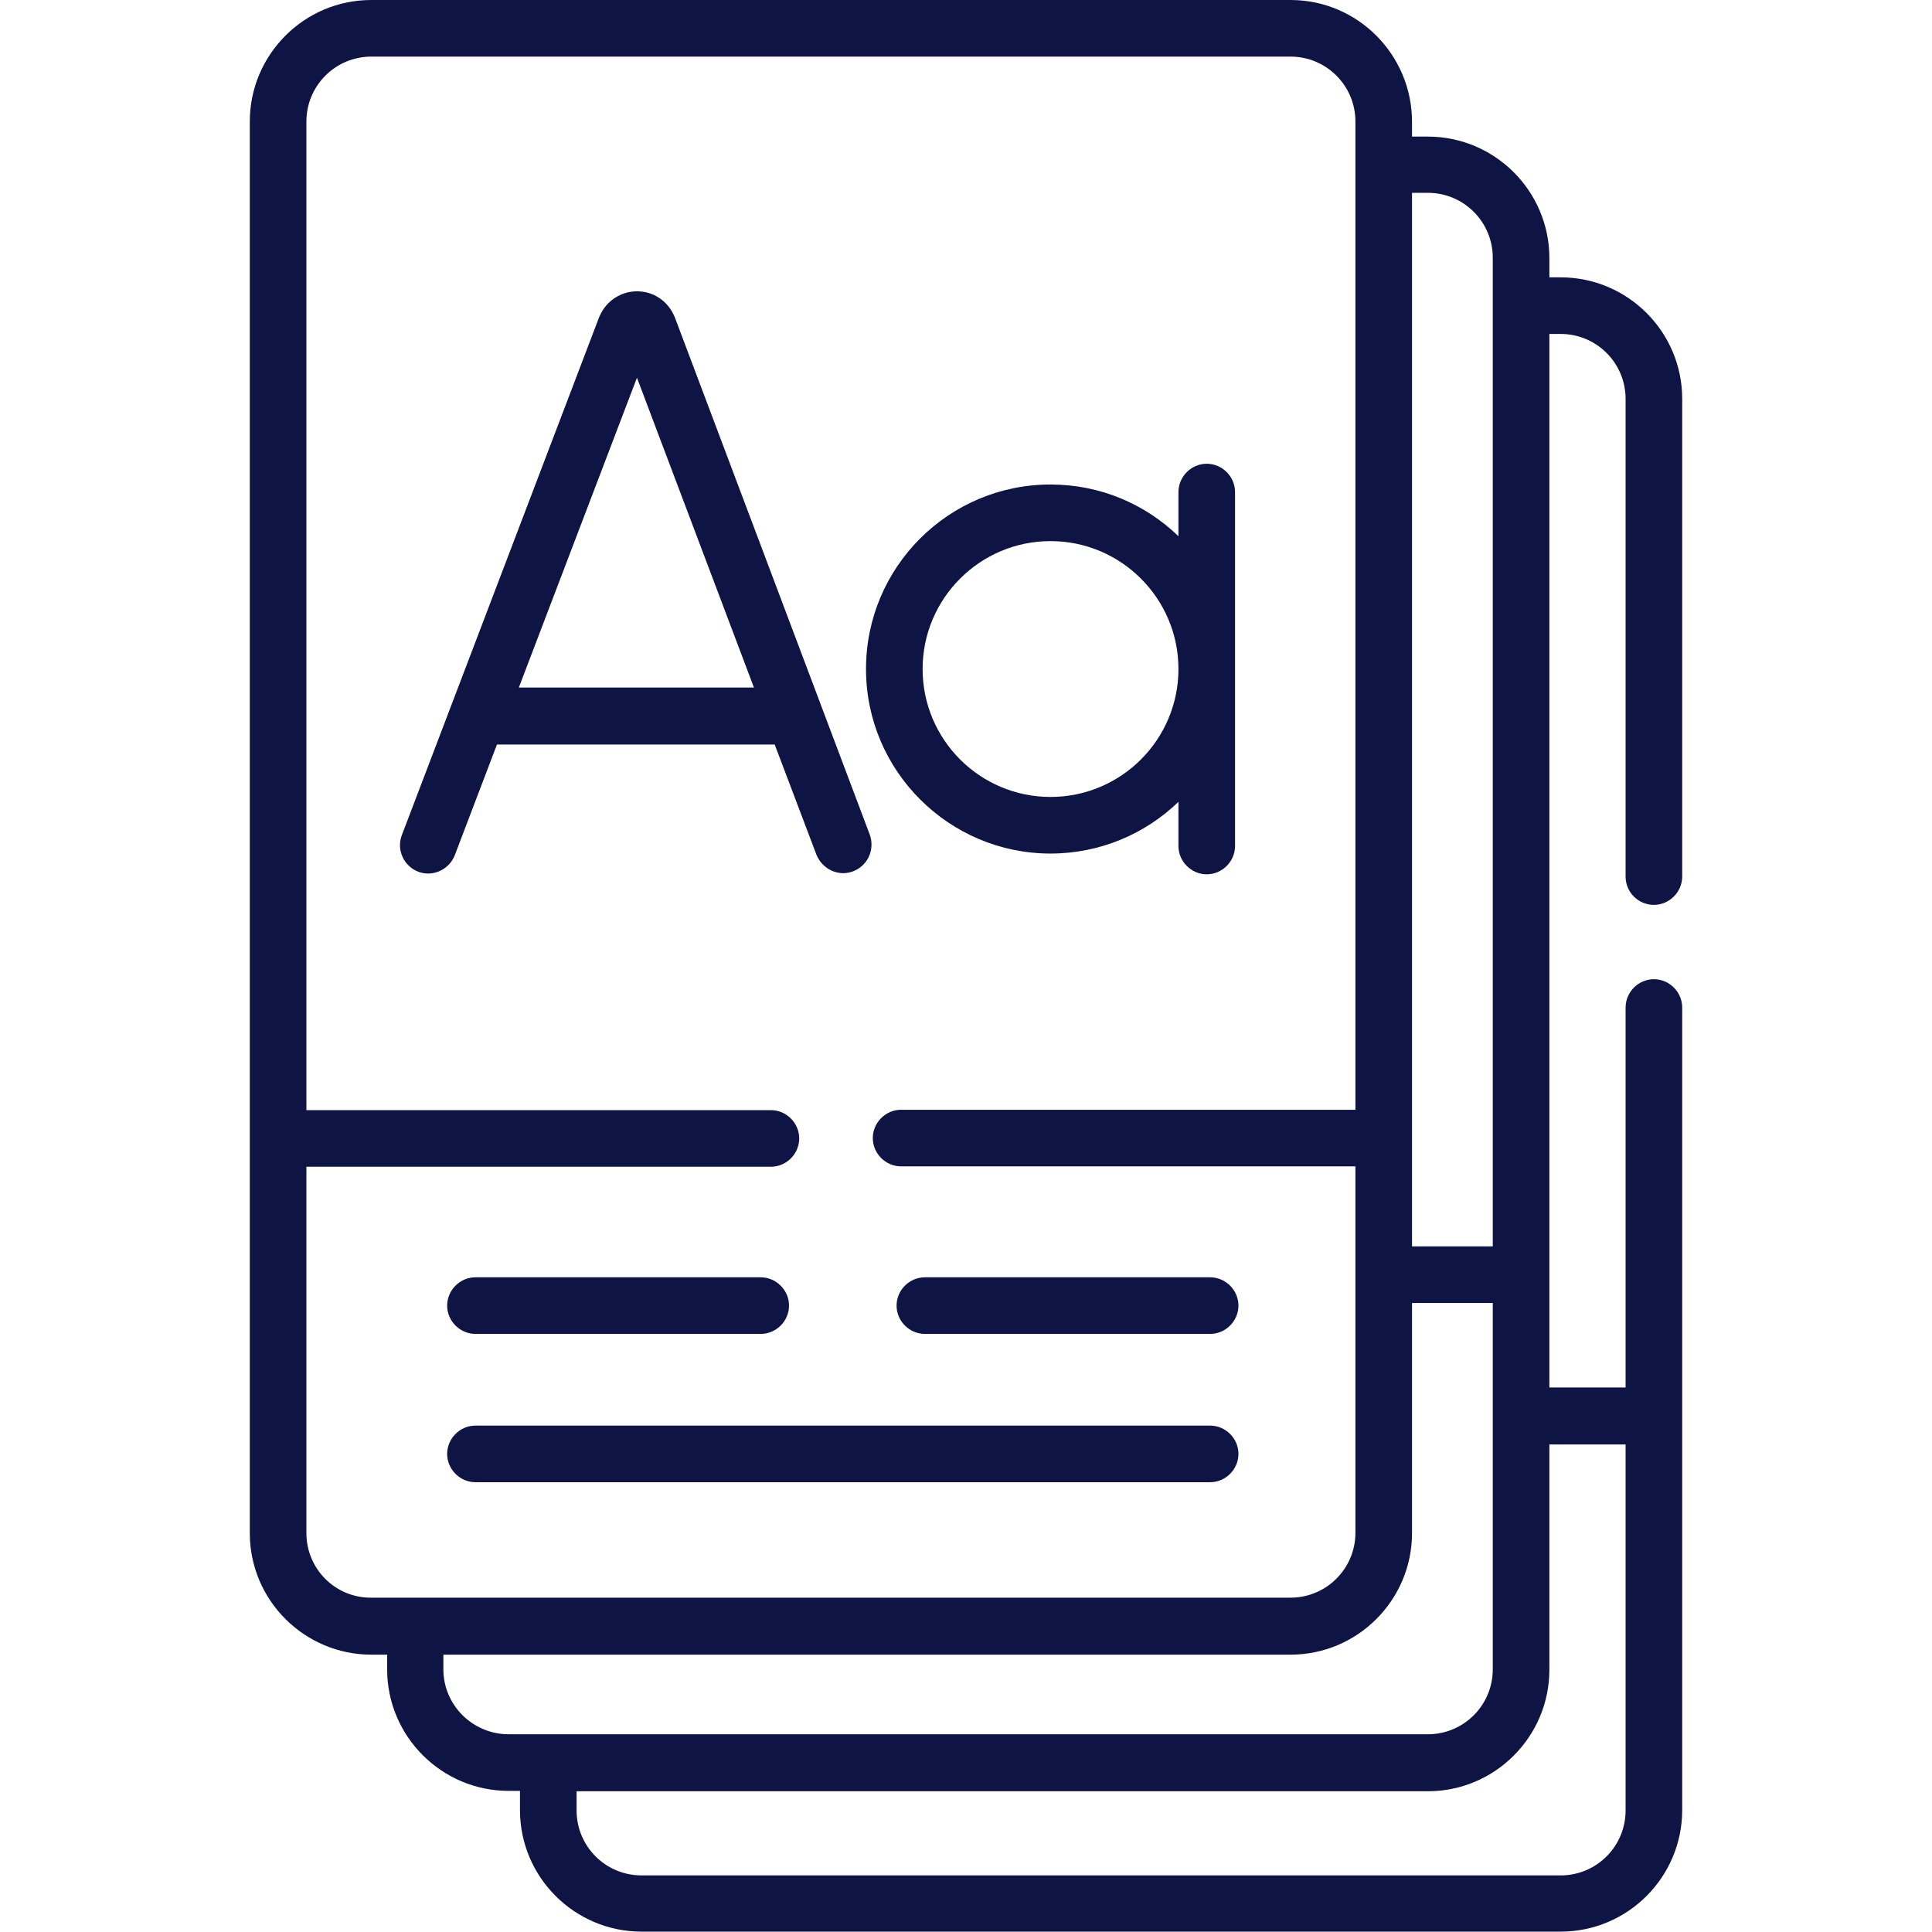
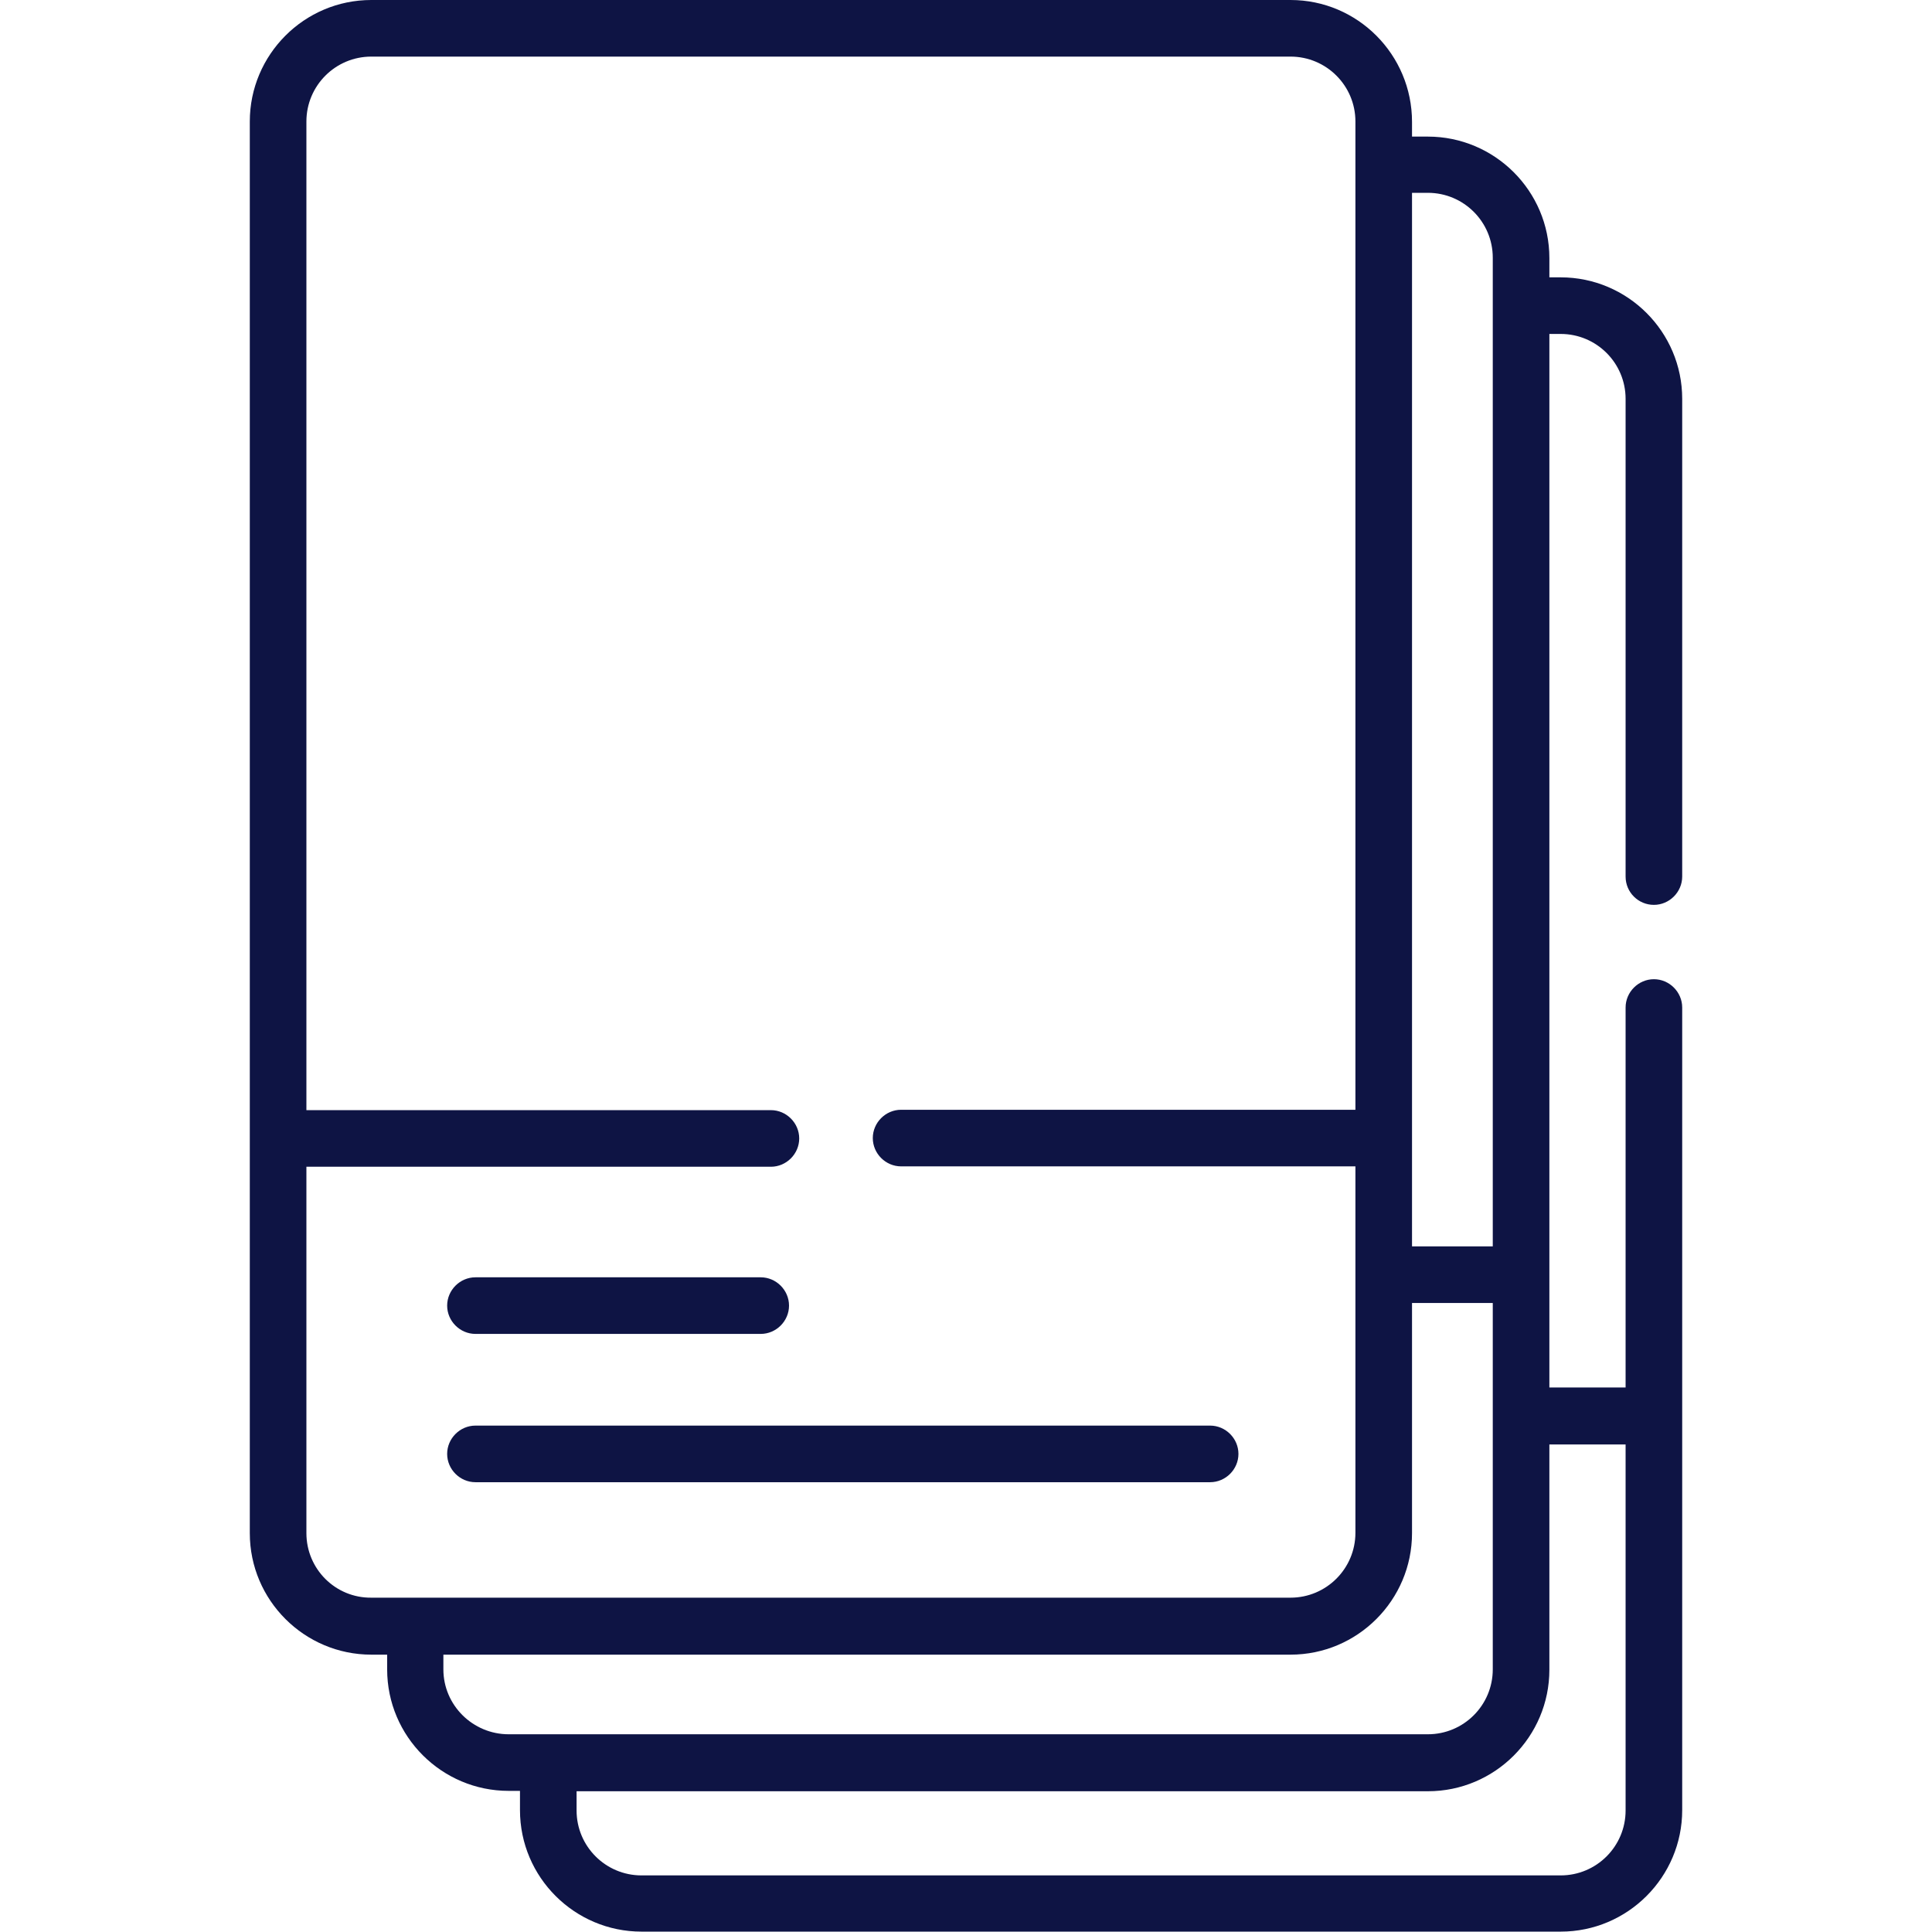
<svg xmlns="http://www.w3.org/2000/svg" version="1.1" id="Capa_1" x="0px" y="0px" viewBox="0 0 512 512" style="enable-background:new 0 0 512 512;" xml:space="preserve">
  <style type="text/css">
	.st0{fill:#0E1444;}
</style>
  <g>
    <g>
-       <path class="st0" d="M223.5,231.4c0.9,0,1.8-0.2,2.6-0.5c3.9-1.5,5.8-5.8,4.4-9.7L178.8,84c0-0.1-0.1-0.1-0.1-0.2    c-1.7-4-5.5-6.6-9.9-6.6c-4.3,0-8.2,2.6-9.9,6.6c0,0.1-0.1,0.1-0.1,0.2l-52.3,137.3c-1.5,3.9,0.5,8.2,4.3,9.7s8.2-0.5,9.7-4.3    l11.2-29.4h73.6l11.1,29.3C217.7,229.6,220.5,231.4,223.5,231.4L223.5,231.4z M137.5,182.2l31.3-82.1l31,82.1H137.5z" />
-       <path class="st0" d="M278.4,226.2c13.1,0,25.1-5.2,33.9-13.7v11.7c0,4.1,3.4,7.5,7.5,7.5s7.5-3.4,7.5-7.5v-93.8    c0-4.1-3.4-7.5-7.5-7.5s-7.5,3.4-7.5,7.5v11.7c-8.8-8.5-20.7-13.7-33.9-13.7c-27,0-48.9,21.9-48.9,48.9    C229.5,204.3,251.5,226.2,278.4,226.2z M278.4,143.4c18.7,0,33.9,15.2,33.9,33.9c0,18.7-15.2,33.9-33.9,33.9s-33.9-15.2-33.9-33.9    C244.5,158.6,259.7,143.4,278.4,143.4z" />
      <path class="st0" d="M126,353.5h75.6c4.1,0,7.5-3.4,7.5-7.5s-3.4-7.5-7.5-7.5H126c-4.1,0-7.5,3.4-7.5,7.5S121.9,353.5,126,353.5z" />
-       <path class="st0" d="M245.1,353.5h75.6c4.1,0,7.5-3.4,7.5-7.5s-3.4-7.5-7.5-7.5h-75.6c-4.1,0-7.5,3.4-7.5,7.5    S241,353.5,245.1,353.5L245.1,353.5z" />
      <path class="st0" d="M126,392.8h194.7c4.1,0,7.5-3.4,7.5-7.5s-3.4-7.5-7.5-7.5H126c-4.1,0-7.5,3.4-7.5,7.5S121.9,392.8,126,392.8    L126,392.8z" />
      <path class="st0" d="M438.3,239.8c4.1,0,7.5-3.4,7.5-7.5V105.7c0-17.8-14.5-32.2-32.2-32.2h-3v-5.1c0-17.8-14.5-32.2-32.2-32.2    h-4.2v-3.9C374.2,14.5,359.8,0,342,0H98.4C80.6,0,66.2,14.5,66.2,32.2v374.1c0,17.8,14.5,32.2,32.2,32.2h4.2v3.9    c0,17.8,14.5,32.2,32.2,32.2h3v5.1c0,17.8,14.5,32.2,32.2,32.2h243.6c17.8,0,32.2-14.5,32.2-32.2V267c0-4.1-3.4-7.5-7.5-7.5    s-7.5,3.4-7.5,7.5v100.7h-20.2V88.5h3c9.5,0,17.2,7.7,17.2,17.2v126.6C430.8,236.5,434.2,239.8,438.3,239.8z M378.4,51.1    c9.5,0,17.2,7.7,17.2,17.2v262h-21.4V51.1L378.4,51.1z M81.2,406.3v-97.1l123.1,0h0c4.1,0,7.5-3.4,7.5-7.5s-3.4-7.5-7.5-7.5    l-123.1,0V32.2c0-9.5,7.7-17.2,17.2-17.2H342c9.5,0,17.2,7.7,17.2,17.2v261.9l-120.4,0c-4.1,0-7.5,3.4-7.5,7.5s3.4,7.5,7.5,7.5    l120.4,0v97.1c0,9.5-7.7,17.2-17.2,17.2H98.4C88.9,423.5,81.2,415.8,81.2,406.3L81.2,406.3z M117.5,442.4v-3.9H342    c17.8,0,32.2-14.5,32.2-32.2v-61h21.4v97.1c0,9.5-7.7,17.2-17.2,17.2H134.8C125.3,459.6,117.5,451.9,117.5,442.4z M430.8,382.7    v97.1c0,9.5-7.7,17.2-17.2,17.2H170c-9.5,0-17.2-7.7-17.2-17.2v-5.1h225.6c17.8,0,32.2-14.5,32.2-32.2v-59.7H430.8z" />
    </g>
  </g>
</svg>